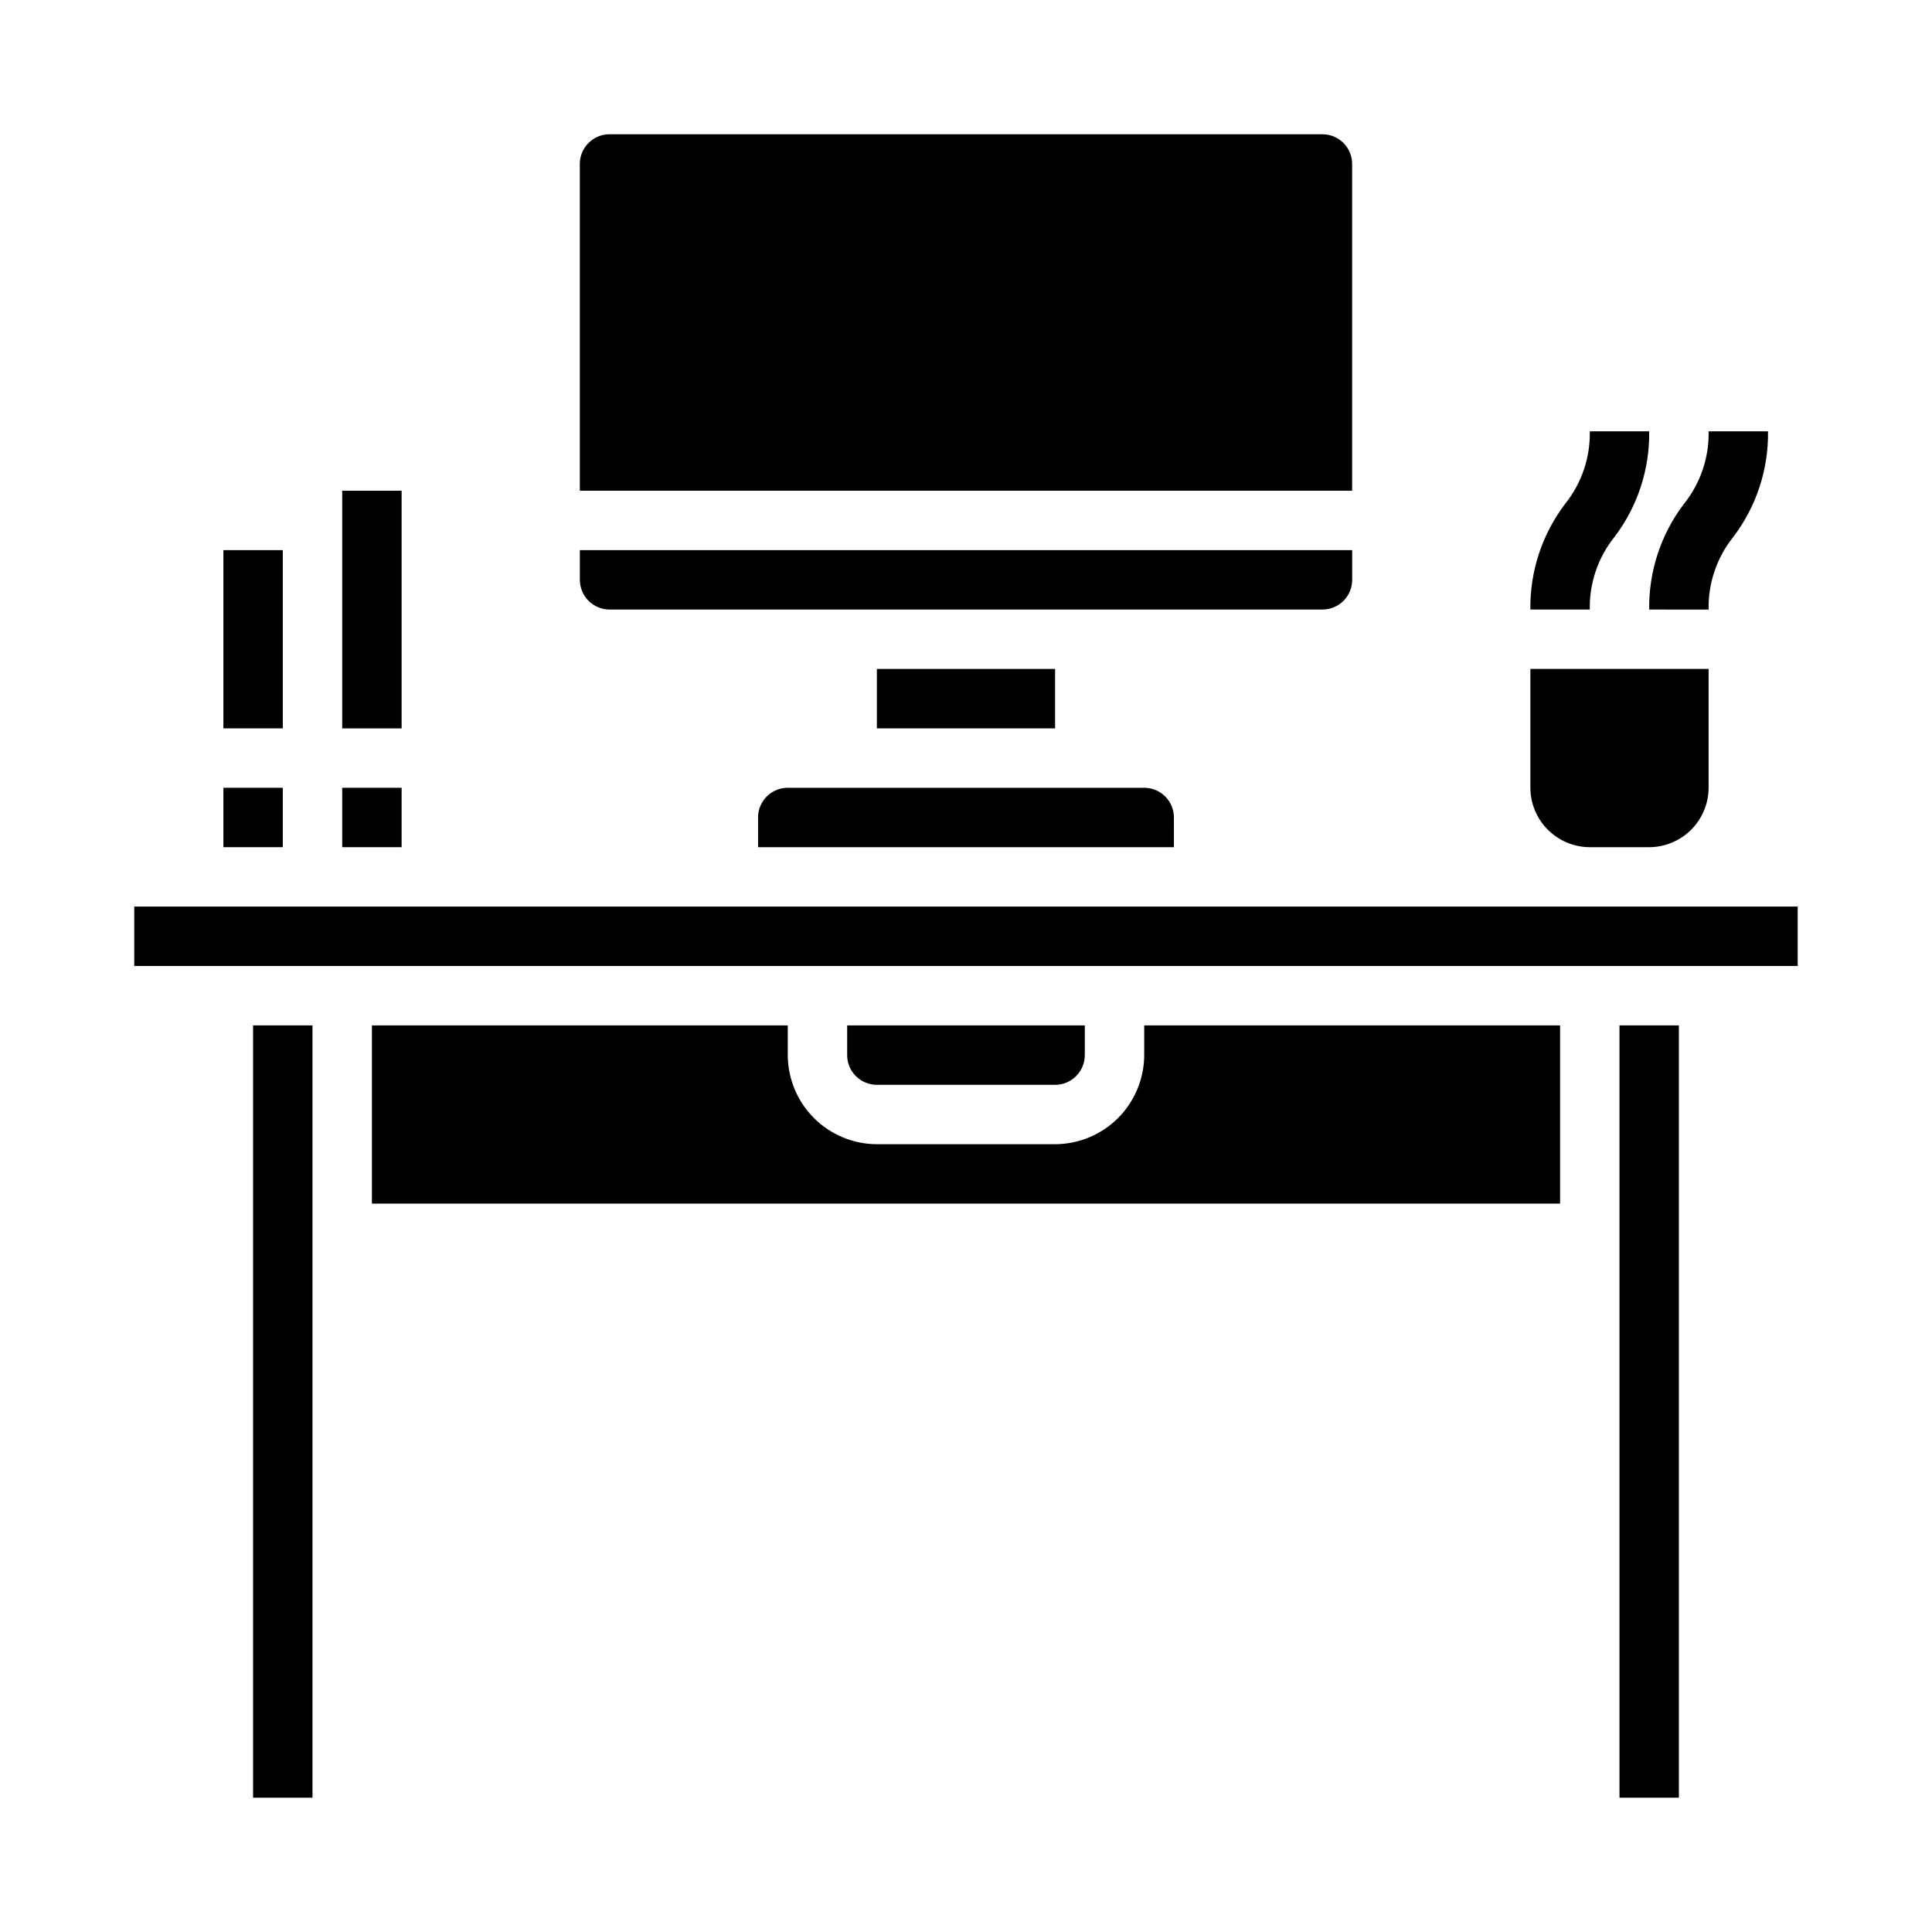
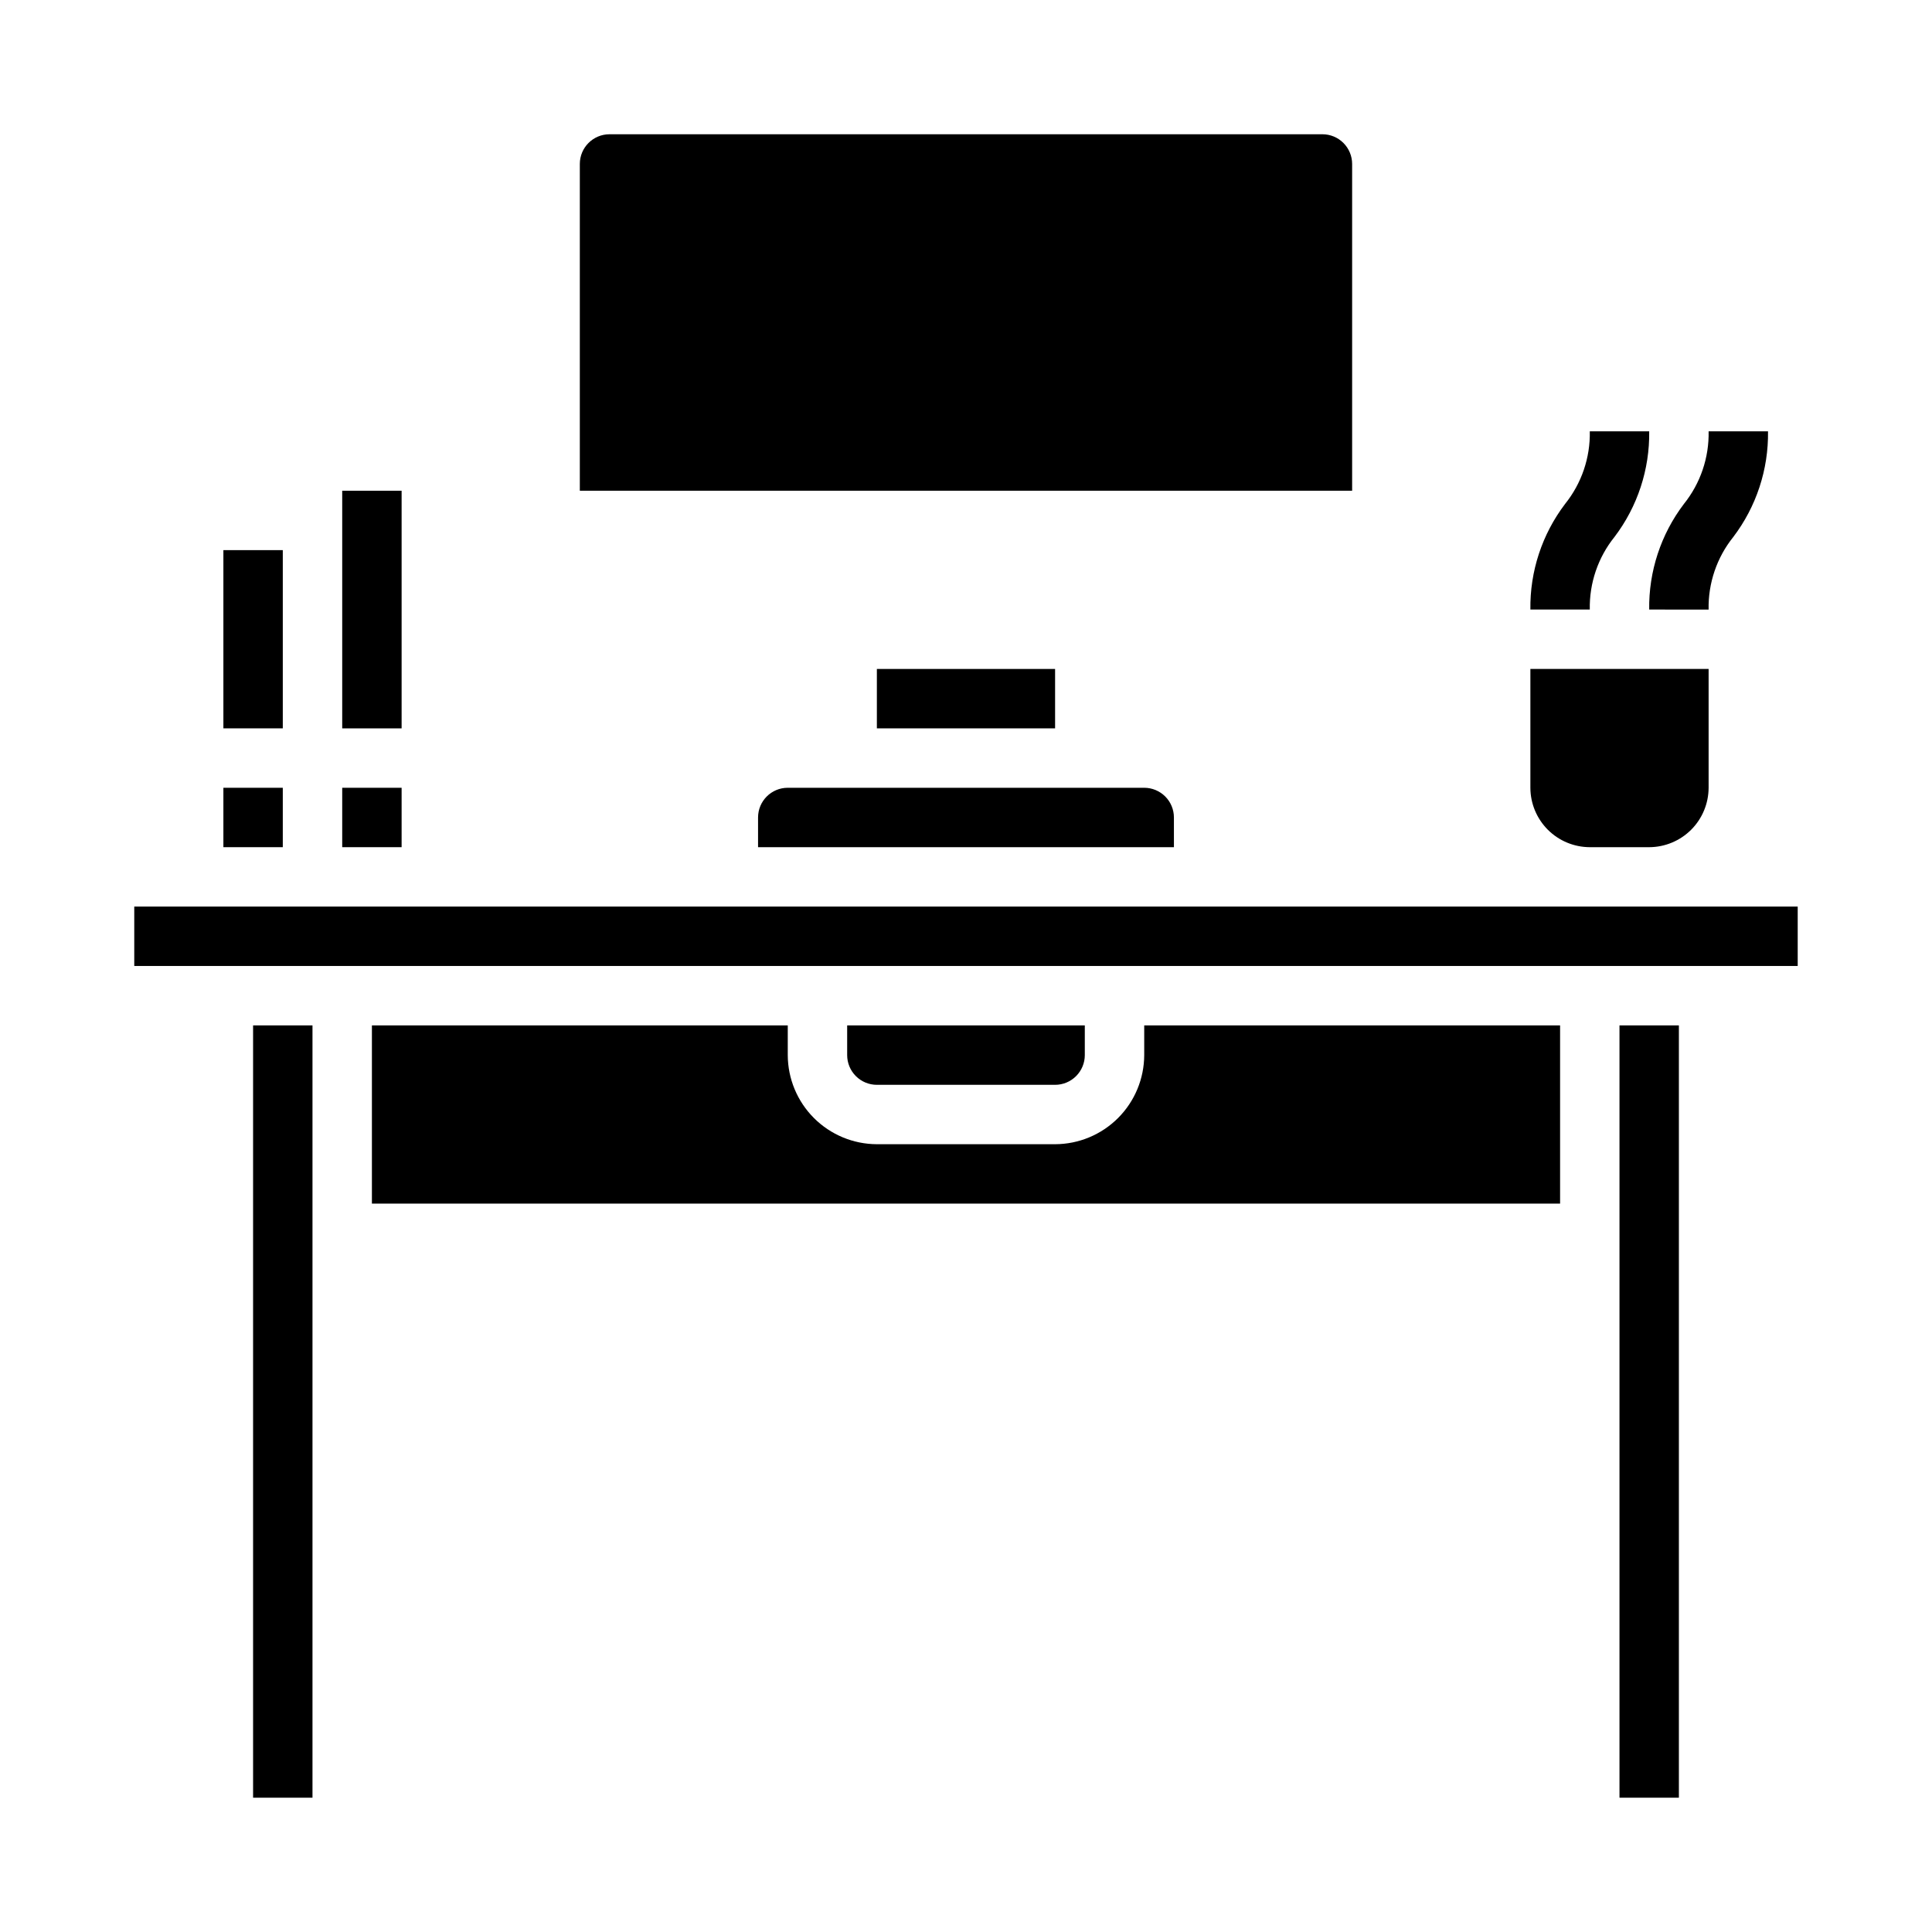
<svg xmlns="http://www.w3.org/2000/svg" fill="#000000" width="800px" height="800px" version="1.1" viewBox="144 144 512 512">
  <g>
    <path d="m211.07 415.74h15.742v204.67h-15.742z" />
    <path d="m203.2 352.77h15.742v15.742h-15.742z" />
    <path d="m203.2 289.79h15.742v47.23h-15.742z" />
    <path d="m423.61 431.49c2.09 0 4.09-0.832 5.566-2.309 1.477-1.477 2.309-3.477 2.309-5.566v-7.871h-62.977v7.871c0 2.09 0.828 4.09 2.305 5.566 1.477 1.477 3.477 2.309 5.566 2.309z" />
    <path d="m179.58 384.25h440.83v15.742h-440.83z" />
    <path d="m573.18 415.74h15.742v204.67h-15.742z" />
    <path d="m242.56 415.74v47.23l314.88 0.004v-47.234h-110.21v7.871c-0.02 6.258-2.512 12.254-6.938 16.68s-10.422 6.918-16.68 6.938h-47.23c-6.258-0.02-12.254-2.512-16.68-6.938s-6.918-10.422-6.938-16.68v-7.871z" />
    <path d="m494.46 179.58h-188.93c-4.348 0-7.871 3.523-7.871 7.871v86.594h204.67v-86.594c0-2.086-0.832-4.09-2.309-5.566-1.473-1.477-3.477-2.305-5.566-2.305z" />
    <path d="m234.69 352.77h15.742v15.742h-15.742z" />
    <path d="m376.38 321.28h47.23v15.742h-47.23z" />
    <path d="m455.1 360.64c0-2.086-0.828-4.09-2.305-5.566-1.477-1.473-3.477-2.305-5.566-2.305h-94.465c-4.348 0-7.871 3.523-7.871 7.871v7.871l110.21 0.004z" />
-     <path d="m502.34 297.66v-7.875h-204.67v7.875c0 2.086 0.828 4.09 2.305 5.566 1.477 1.473 3.477 2.305 5.566 2.305h188.93c2.09 0 4.094-0.832 5.566-2.305 1.477-1.477 2.309-3.481 2.309-5.566z" />
    <path d="m234.69 274.05h15.742v62.977h-15.742z" />
    <path d="m571.86 286.29c6.106-8.043 9.34-17.895 9.195-27.988h-15.742c0.145 6.988-2.176 13.801-6.551 19.25-6.102 8.039-9.34 17.891-9.195 27.984h15.746c-0.145-6.988 2.172-13.801 6.547-19.246z" />
    <path d="m596.8 305.54c-0.145-6.988 2.172-13.801 6.547-19.246 6.106-8.043 9.34-17.895 9.195-27.988h-15.742c0.145 6.988-2.176 13.801-6.551 19.25-6.102 8.039-9.34 17.891-9.195 27.984z" />
-     <path d="m596.8 321.28v31.488c-0.016 4.172-1.676 8.168-4.625 11.121-2.953 2.949-6.949 4.609-11.121 4.625h-15.742c-4.172-0.016-8.172-1.676-11.121-4.625-2.949-2.953-4.613-6.949-4.625-11.121v-31.488z" />
+     <path d="m596.8 321.28v31.488c-0.016 4.172-1.676 8.168-4.625 11.121-2.953 2.949-6.949 4.609-11.121 4.625h-15.742c-4.172-0.016-8.172-1.676-11.121-4.625-2.949-2.953-4.613-6.949-4.625-11.121v-31.488" />
  </g>
</svg>